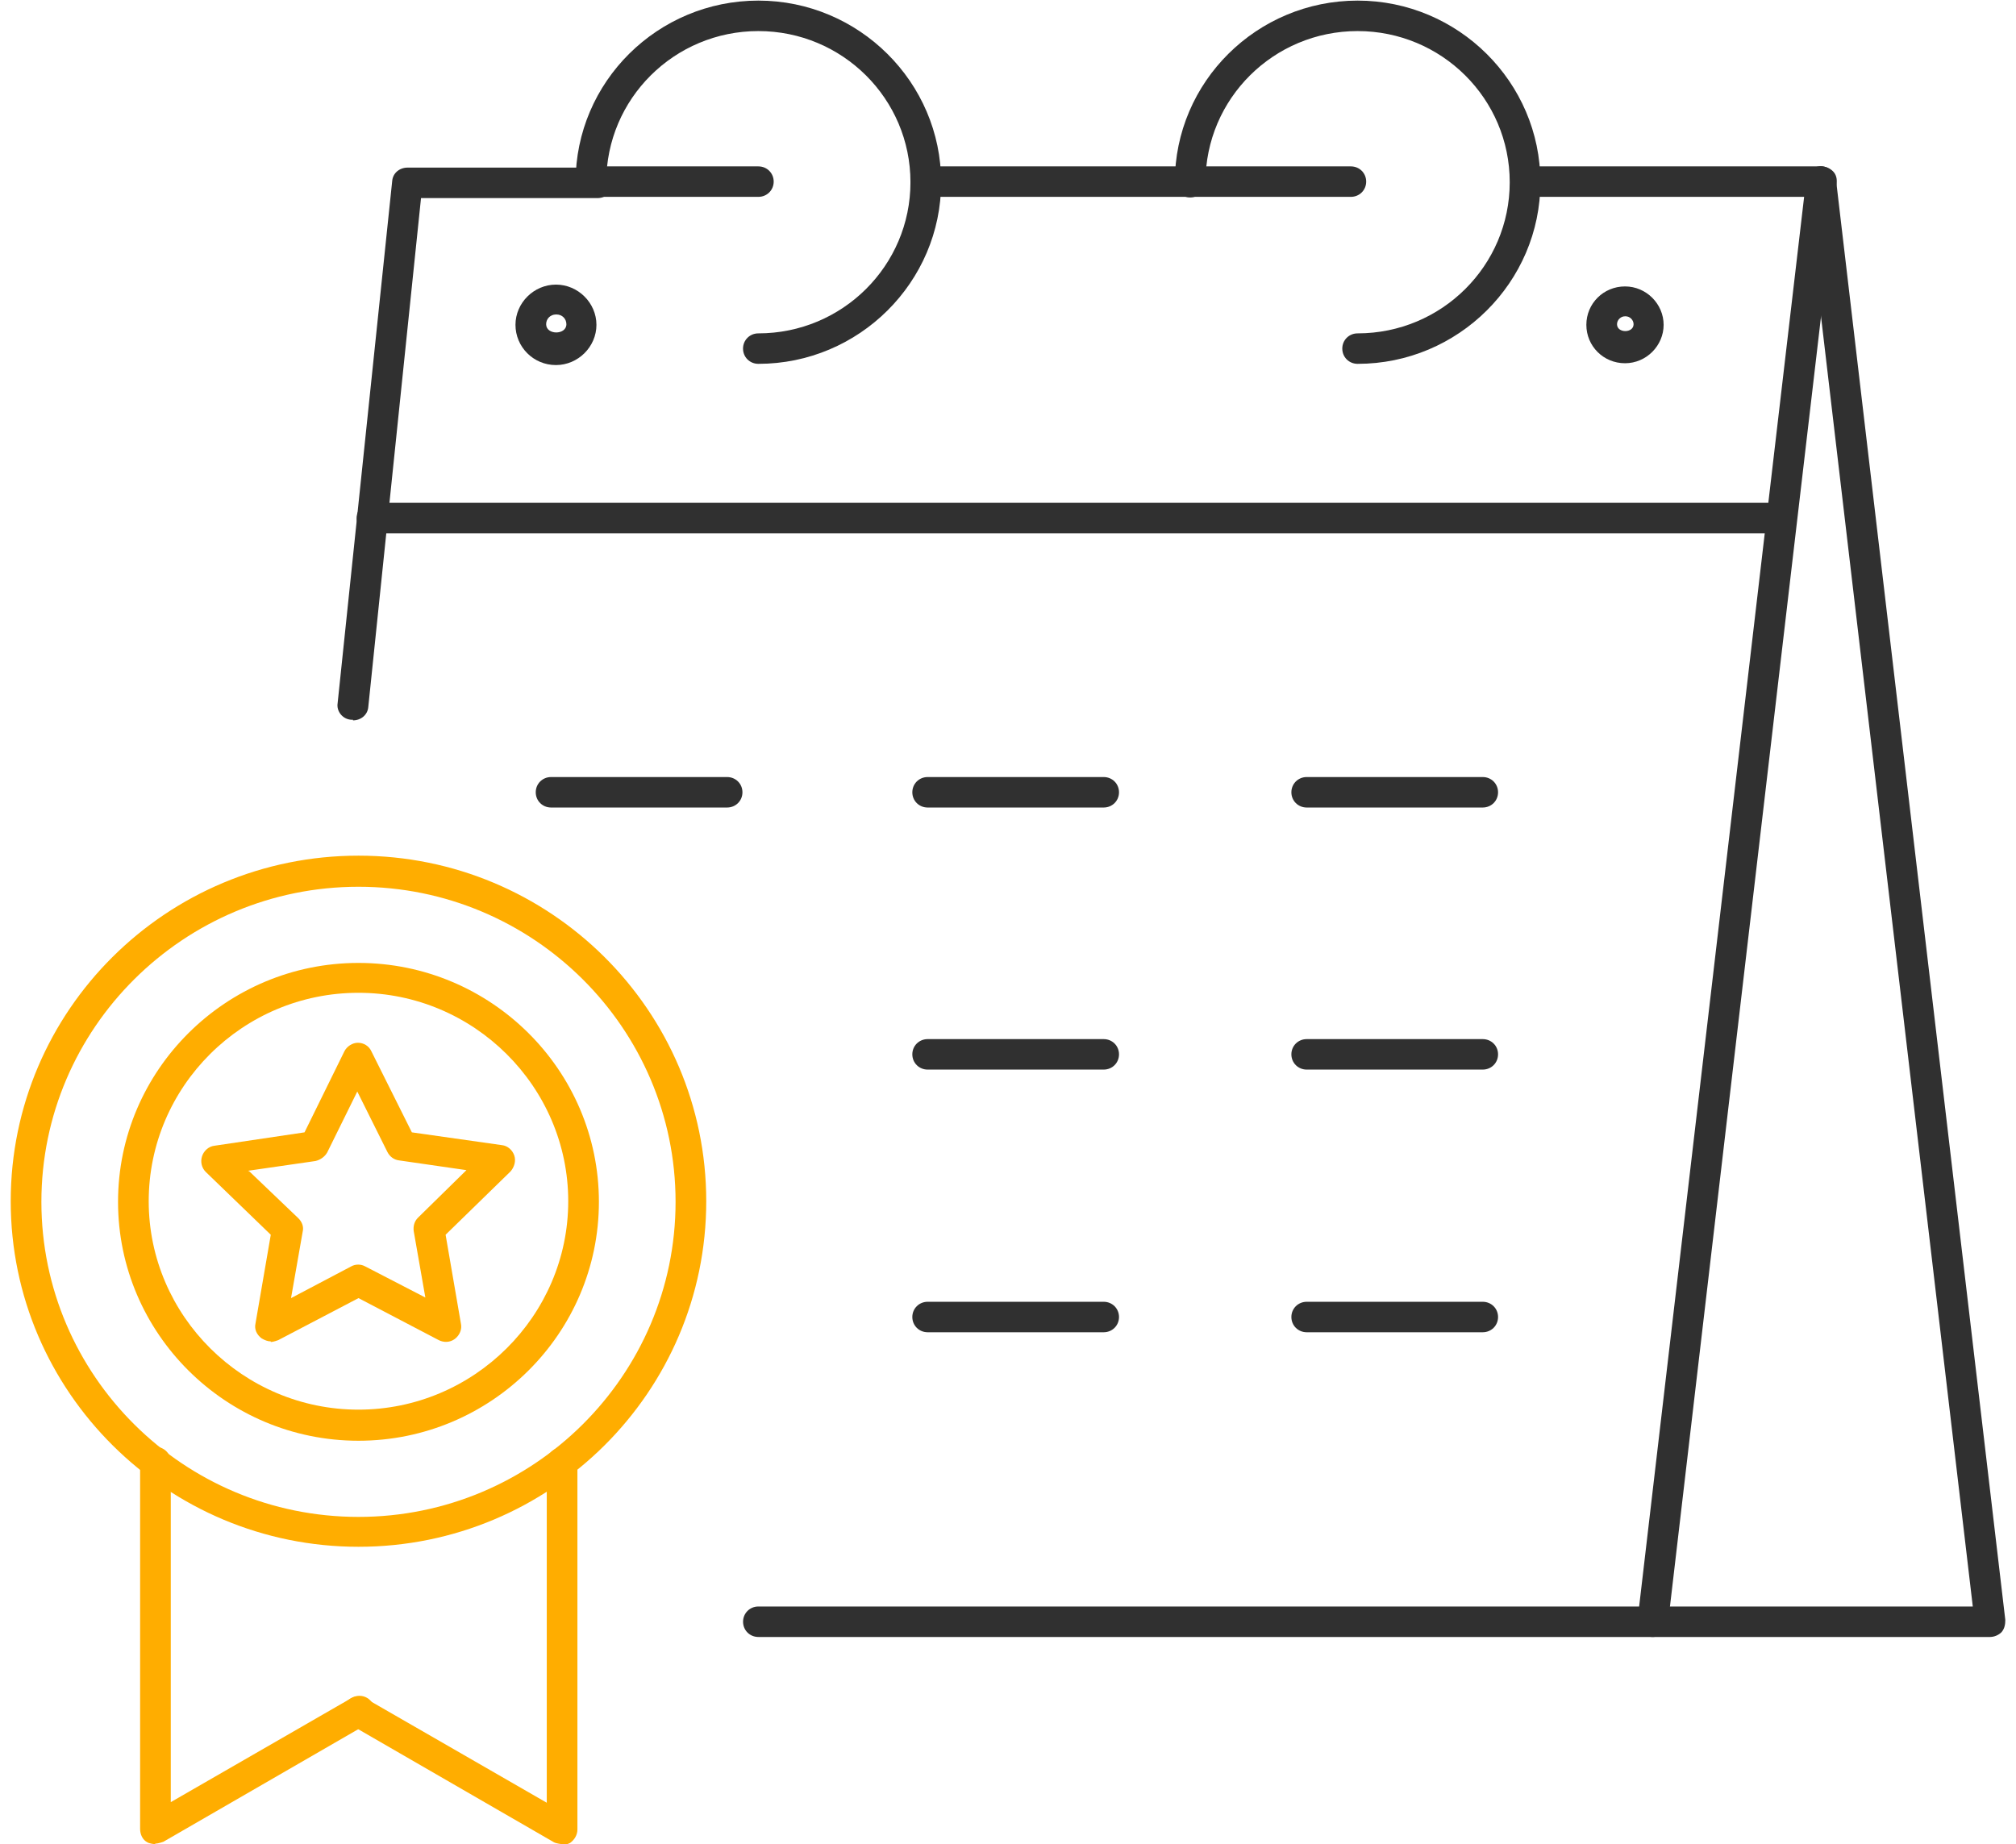
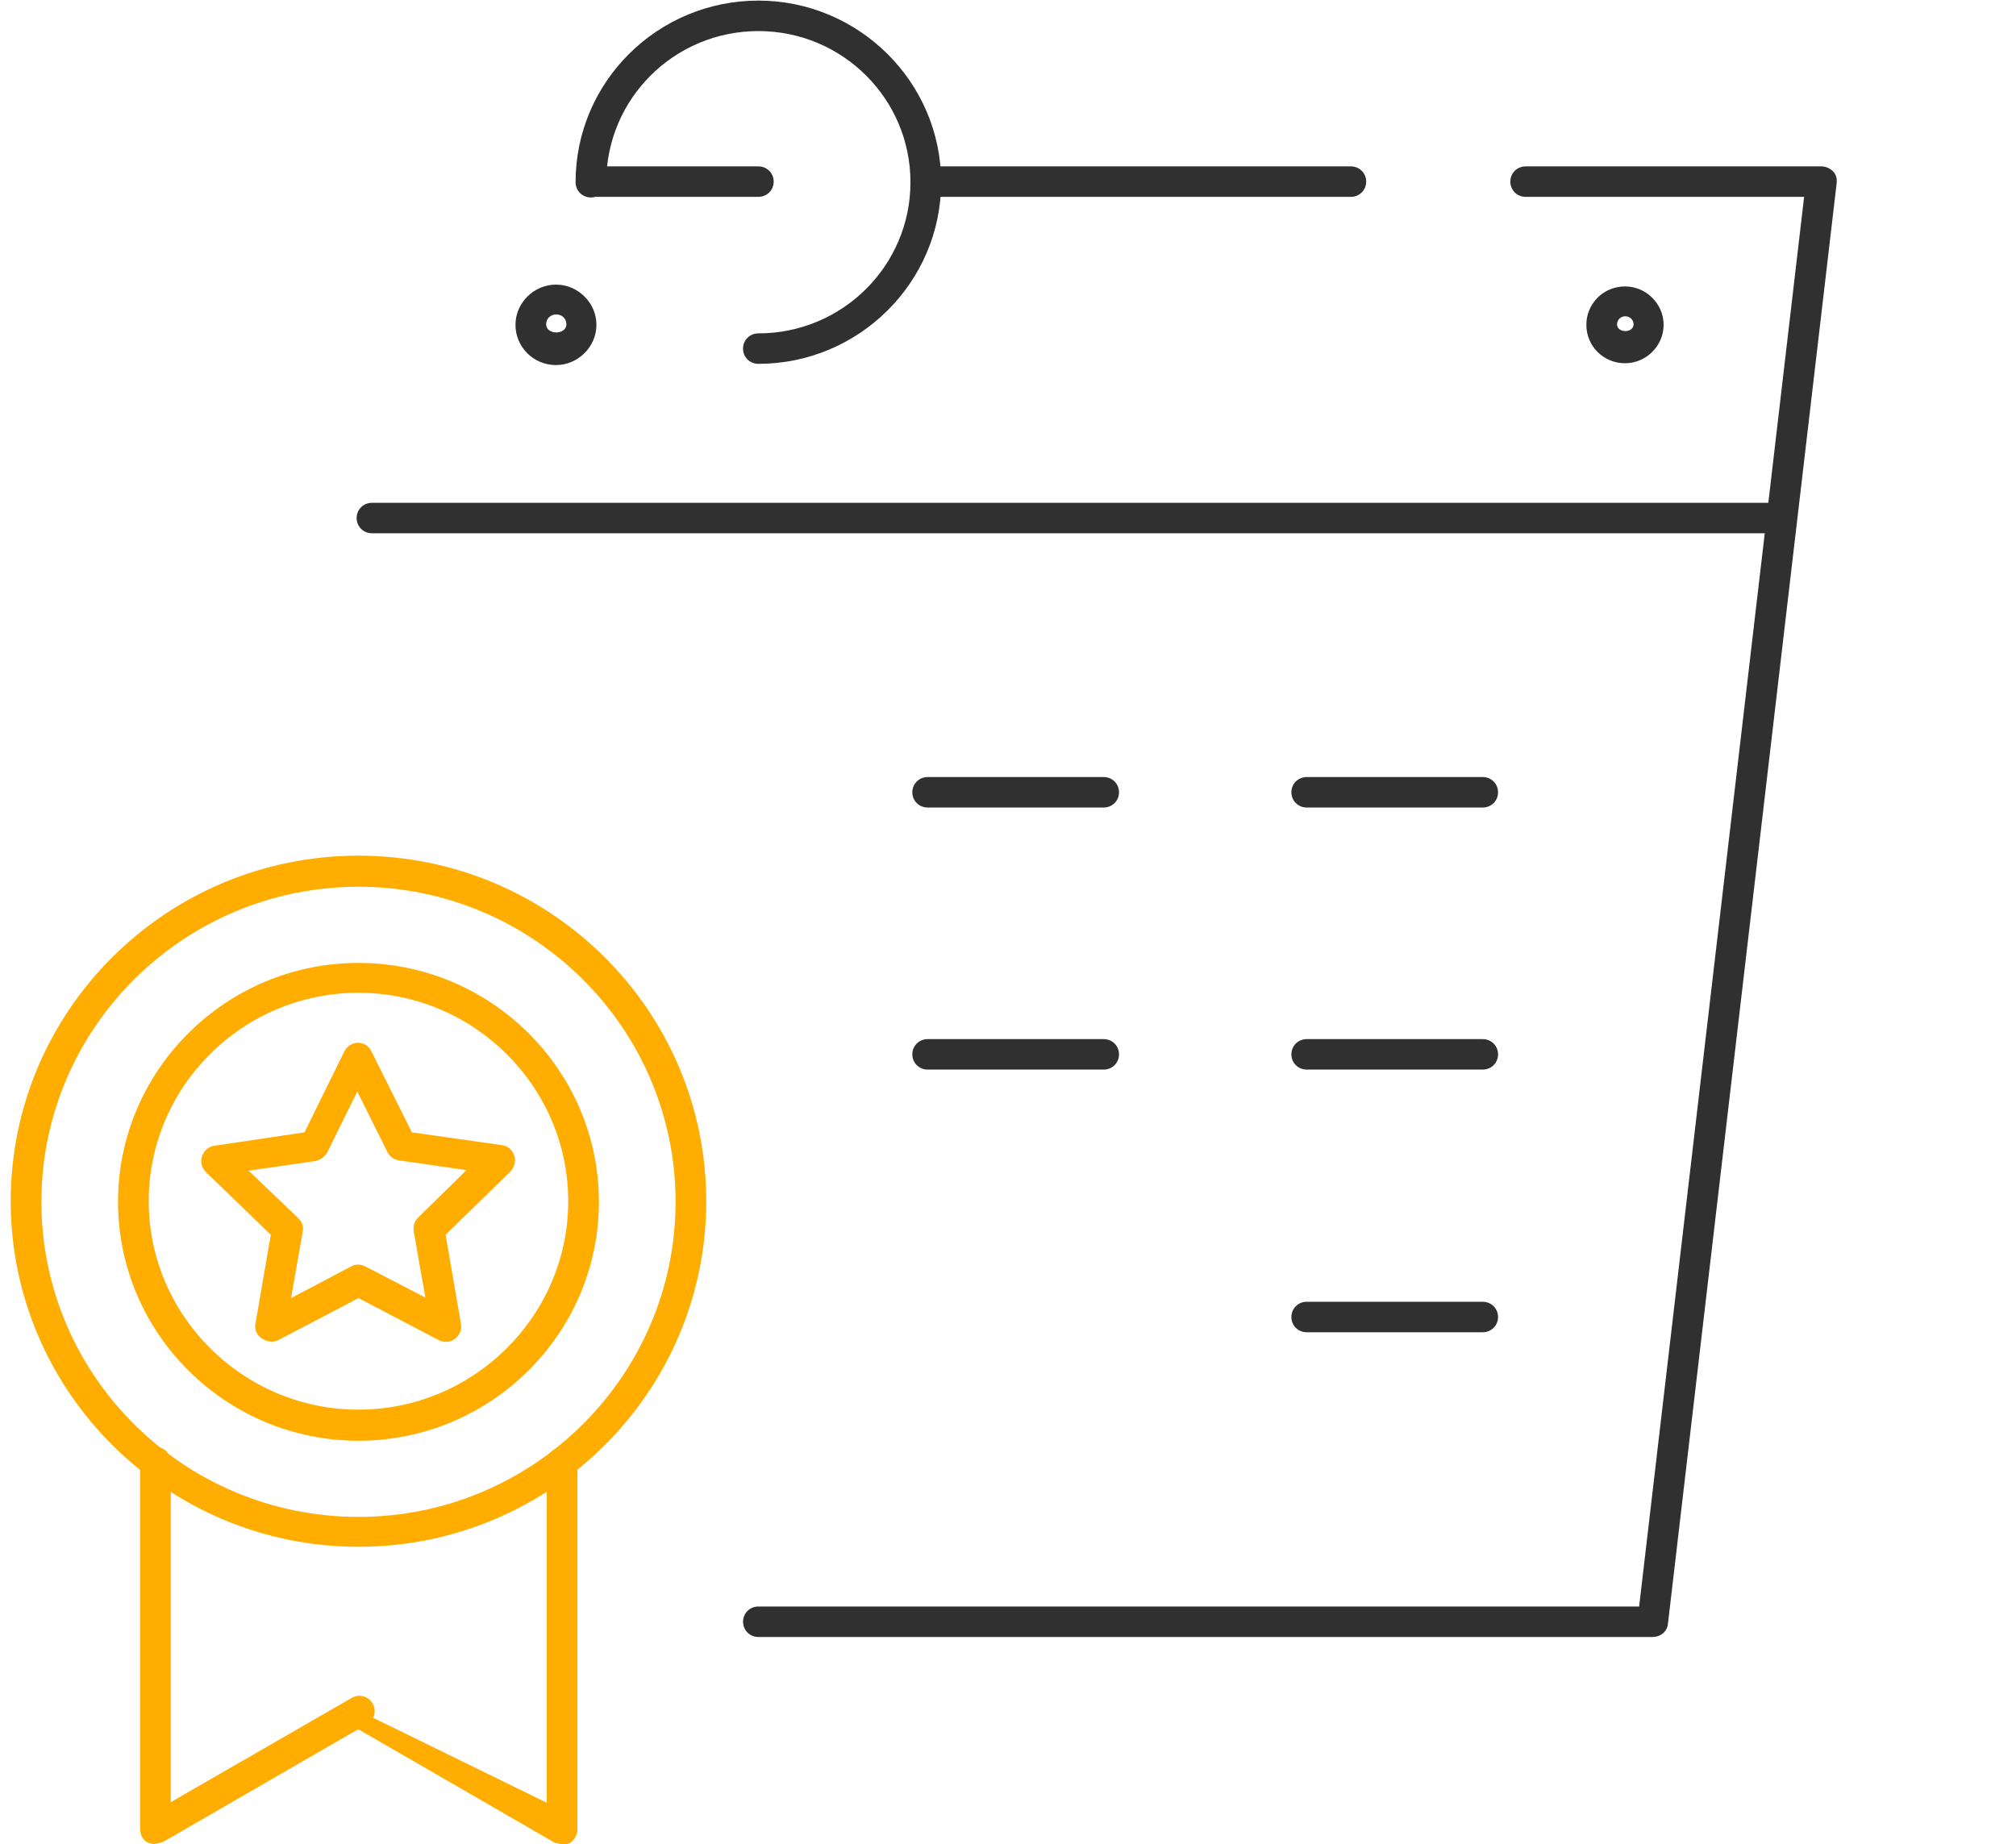
<svg xmlns="http://www.w3.org/2000/svg" width="94" height="86" viewBox="0 0 94 86" fill="none">
  <g clip-path="url(#clip0_3322_18934)">
    <path d="M62.986 9.18H43.168C42.768 9.18 42.453 8.867 42.453 8.469C42.453 8.071 42.768 7.759 43.168 7.759H62.986C63.387 7.759 63.701 8.071 63.701 8.469C63.701 8.867 63.387 9.18 62.986 9.18Z" fill="#303030" />
    <path d="M35.36 9.18H27.867C27.467 9.18 27.152 8.867 27.152 8.469C27.152 8.071 27.467 7.759 27.867 7.759H35.36C35.76 7.759 36.075 8.071 36.075 8.469C36.075 8.867 35.76 9.18 35.36 9.18Z" fill="#303030" />
-     <path d="M16.457 33.564C16.457 33.564 16.399 33.564 16.371 33.564C15.97 33.536 15.684 33.166 15.742 32.797L18.287 8.441C18.316 8.071 18.63 7.816 19.002 7.816H27.867C28.267 7.816 28.582 8.128 28.582 8.526C28.582 8.924 28.267 9.237 27.867 9.237H19.631L17.172 32.968C17.143 33.337 16.828 33.593 16.457 33.593V33.564Z" fill="#303030" />
    <path d="M77.057 76.337H35.361C34.961 76.337 34.647 76.025 34.647 75.627C34.647 75.229 34.961 74.916 35.361 74.916H76.428L84.121 9.18H71.137C70.737 9.18 70.422 8.867 70.422 8.469C70.422 8.071 70.737 7.759 71.137 7.759H84.921C85.122 7.759 85.322 7.844 85.465 7.986C85.608 8.128 85.665 8.327 85.636 8.555L77.772 75.712C77.743 76.081 77.429 76.337 77.057 76.337Z" fill="#303030" />
-     <path d="M92.785 76.337H77.057C76.656 76.337 76.342 76.024 76.342 75.626C76.342 75.229 76.656 74.916 77.057 74.916H91.985L84.178 8.554C84.12 8.157 84.406 7.816 84.807 7.759C85.178 7.702 85.55 7.986 85.608 8.384L93.501 75.541C93.501 75.74 93.472 75.939 93.329 76.11C93.186 76.252 92.986 76.337 92.785 76.337Z" fill="#303030" />
    <path d="M35.36 16.967C34.96 16.967 34.645 16.654 34.645 16.256C34.645 15.859 34.96 15.546 35.36 15.546C39.278 15.546 42.452 12.391 42.452 8.498C42.452 4.604 39.278 1.449 35.36 1.449C31.442 1.449 28.268 4.604 28.268 8.498C28.268 8.896 27.953 9.208 27.553 9.208C27.152 9.208 26.838 8.896 26.838 8.498C26.838 3.808 30.67 0.028 35.36 0.028C40.05 0.028 43.882 3.837 43.882 8.498C43.882 13.159 40.05 16.967 35.36 16.967Z" fill="#303030" />
-     <path d="M63.301 16.967C62.901 16.967 62.587 16.654 62.587 16.256C62.587 15.859 62.901 15.546 63.301 15.546C67.219 15.546 70.394 12.391 70.394 8.498C70.394 4.604 67.219 1.449 63.301 1.449C59.383 1.449 56.209 4.604 56.209 8.498C56.209 8.896 55.895 9.208 55.494 9.208C55.094 9.208 54.779 8.896 54.779 8.498C54.779 3.808 58.611 0.028 63.301 0.028C67.992 0.028 71.824 3.837 71.824 8.498C71.824 13.159 67.992 16.967 63.301 16.967Z" fill="#303030" />
    <path d="M25.923 17.024C24.864 17.024 24.035 16.171 24.035 15.148C24.035 14.125 24.893 13.272 25.923 13.272C26.952 13.272 27.81 14.125 27.81 15.148C27.81 16.171 26.952 17.024 25.923 17.024ZM25.923 14.665C25.665 14.665 25.465 14.864 25.465 15.12C25.465 15.631 26.409 15.631 26.409 15.12C26.409 14.864 26.209 14.665 25.951 14.665H25.923Z" fill="#303030" />
    <path d="M75.769 16.939C74.767 16.939 73.967 16.143 73.967 15.148C73.967 14.153 74.767 13.357 75.769 13.357C76.769 13.357 77.57 14.182 77.57 15.148C77.57 16.114 76.769 16.939 75.769 16.939ZM75.769 14.75C75.568 14.75 75.397 14.921 75.397 15.12C75.397 15.546 76.169 15.546 76.169 15.12C76.169 14.921 75.997 14.75 75.797 14.75H75.769Z" fill="#303030" />
    <path d="M82.976 24.868H17.344C16.944 24.868 16.629 24.555 16.629 24.157C16.629 23.759 16.944 23.447 17.344 23.447H82.947C83.347 23.447 83.662 23.759 83.662 24.157C83.662 24.555 83.347 24.868 82.947 24.868H82.976Z" fill="#303030" />
-     <path d="M33.903 37.657H25.695C25.295 37.657 24.98 37.344 24.98 36.947C24.98 36.549 25.295 36.236 25.695 36.236H33.903C34.303 36.236 34.618 36.549 34.618 36.947C34.618 37.344 34.303 37.657 33.903 37.657Z" fill="#303030" />
    <path d="M51.462 37.657H43.254C42.854 37.657 42.539 37.344 42.539 36.947C42.539 36.549 42.854 36.236 43.254 36.236H51.462C51.862 36.236 52.176 36.549 52.176 36.947C52.176 37.344 51.862 37.657 51.462 37.657Z" fill="#303030" />
    <path d="M69.135 37.657H60.928C60.528 37.657 60.213 37.344 60.213 36.947C60.213 36.549 60.528 36.236 60.928 36.236H69.135C69.536 36.236 69.85 36.549 69.85 36.947C69.85 37.344 69.536 37.657 69.135 37.657Z" fill="#303030" />
    <path d="M69.135 49.878H60.928C60.528 49.878 60.213 49.565 60.213 49.167C60.213 48.769 60.528 48.457 60.928 48.457H69.135C69.536 48.457 69.85 48.769 69.85 49.167C69.85 49.565 69.536 49.878 69.135 49.878Z" fill="#303030" />
    <path d="M51.462 49.878H43.254C42.854 49.878 42.539 49.565 42.539 49.167C42.539 48.769 42.854 48.457 43.254 48.457H51.462C51.862 48.457 52.176 48.769 52.176 49.167C52.176 49.565 51.862 49.878 51.462 49.878Z" fill="#303030" />
-     <path d="M51.462 62.127H43.254C42.854 62.127 42.539 61.814 42.539 61.416C42.539 61.019 42.854 60.706 43.254 60.706H51.462C51.862 60.706 52.176 61.019 52.176 61.416C52.176 61.814 51.862 62.127 51.462 62.127Z" fill="#303030" />
    <path d="M69.135 62.127H60.928C60.528 62.127 60.213 61.814 60.213 61.416C60.213 61.019 60.528 60.706 60.928 60.706H69.135C69.536 60.706 69.85 61.019 69.85 61.416C69.85 61.814 69.536 62.127 69.135 62.127Z" fill="#303030" />
    <path d="M16.714 67.186C10.537 67.186 5.504 62.184 5.504 56.045C5.504 49.906 10.537 44.904 16.714 44.904C22.891 44.904 27.925 49.906 27.925 56.045C27.925 62.184 22.891 67.186 16.714 67.186ZM16.714 46.297C11.309 46.297 6.934 50.673 6.934 56.017C6.934 61.36 11.338 65.736 16.714 65.736C22.091 65.736 26.495 61.36 26.495 56.017C26.495 50.673 22.091 46.297 16.714 46.297Z" fill="#FFAD00" />
    <path d="M16.715 72.131C7.792 72.131 0.5 64.912 0.5 56.017C0.5 47.121 7.764 39.902 16.715 39.902C25.666 39.902 32.93 47.121 32.93 56.017C32.93 64.912 25.666 72.131 16.715 72.131ZM16.715 41.352C8.565 41.352 1.93 47.945 1.93 56.045C1.93 64.145 8.565 70.738 16.715 70.738C24.865 70.738 31.5 64.145 31.5 56.045C31.5 47.945 24.865 41.352 16.715 41.352Z" fill="#FFAD00" />
    <path d="M12.626 62.553C12.483 62.553 12.34 62.496 12.197 62.411C11.969 62.24 11.854 61.985 11.911 61.729L12.626 57.58L9.595 54.652C9.395 54.453 9.338 54.169 9.423 53.913C9.509 53.658 9.738 53.459 9.995 53.43L14.199 52.805L16.058 49.025C16.172 48.798 16.43 48.627 16.687 48.627C16.945 48.627 17.202 48.769 17.316 49.025L19.204 52.805L23.408 53.402C23.665 53.43 23.894 53.629 23.98 53.885C24.065 54.141 23.98 54.425 23.808 54.624L20.777 57.58L21.492 61.729C21.549 61.985 21.434 62.269 21.206 62.44C20.977 62.61 20.691 62.61 20.462 62.496L16.716 60.535L12.97 62.496C12.97 62.496 12.741 62.582 12.626 62.582V62.553ZM11.625 54.624L13.913 56.812C14.085 56.983 14.171 57.21 14.113 57.438L13.57 60.535L16.373 59.057C16.573 58.944 16.83 58.944 17.03 59.057L19.833 60.507L19.29 57.409C19.261 57.182 19.318 56.954 19.49 56.784L21.749 54.567L18.603 54.112C18.375 54.084 18.174 53.942 18.06 53.714L16.659 50.901L15.257 53.743C15.143 53.942 14.943 54.084 14.714 54.141L11.568 54.596L11.625 54.624Z" fill="#FFAD00" />
    <path d="M7.22 86C7.22 86 6.962 85.972 6.876 85.915C6.648 85.801 6.533 85.545 6.533 85.29V68.18C6.533 67.783 6.848 67.47 7.248 67.47C7.649 67.47 7.963 67.783 7.963 68.18V84.039L16.399 79.179C16.743 78.98 17.172 79.094 17.372 79.435C17.572 79.776 17.458 80.202 17.114 80.401L7.62 85.886C7.62 85.886 7.391 85.972 7.248 85.972L7.22 86Z" fill="#FFAD00" />
-     <path d="M26.208 86C26.208 86 25.951 85.972 25.837 85.915L16.342 80.43C15.999 80.231 15.885 79.804 16.085 79.463C16.285 79.122 16.714 79.008 17.057 79.207L25.494 84.067V68.209C25.494 67.811 25.808 67.498 26.208 67.498C26.609 67.498 26.923 67.811 26.923 68.209V85.318C26.923 85.574 26.78 85.801 26.58 85.943C26.466 86 26.351 86.028 26.237 86.028L26.208 86Z" fill="#FFAD00" />
+     <path d="M26.208 86C26.208 86 25.951 85.972 25.837 85.915L16.342 80.43C15.999 80.231 15.885 79.804 16.085 79.463L25.494 84.067V68.209C25.494 67.811 25.808 67.498 26.208 67.498C26.609 67.498 26.923 67.811 26.923 68.209V85.318C26.923 85.574 26.78 85.801 26.58 85.943C26.466 86 26.351 86.028 26.237 86.028L26.208 86Z" fill="#FFAD00" />
  </g>
  <defs>
    <clipPath id="clip0_3322_18934">
      <rect width="93" height="86" fill="white" transform="translate(0.5)" />
    </clipPath>
  </defs>
</svg>